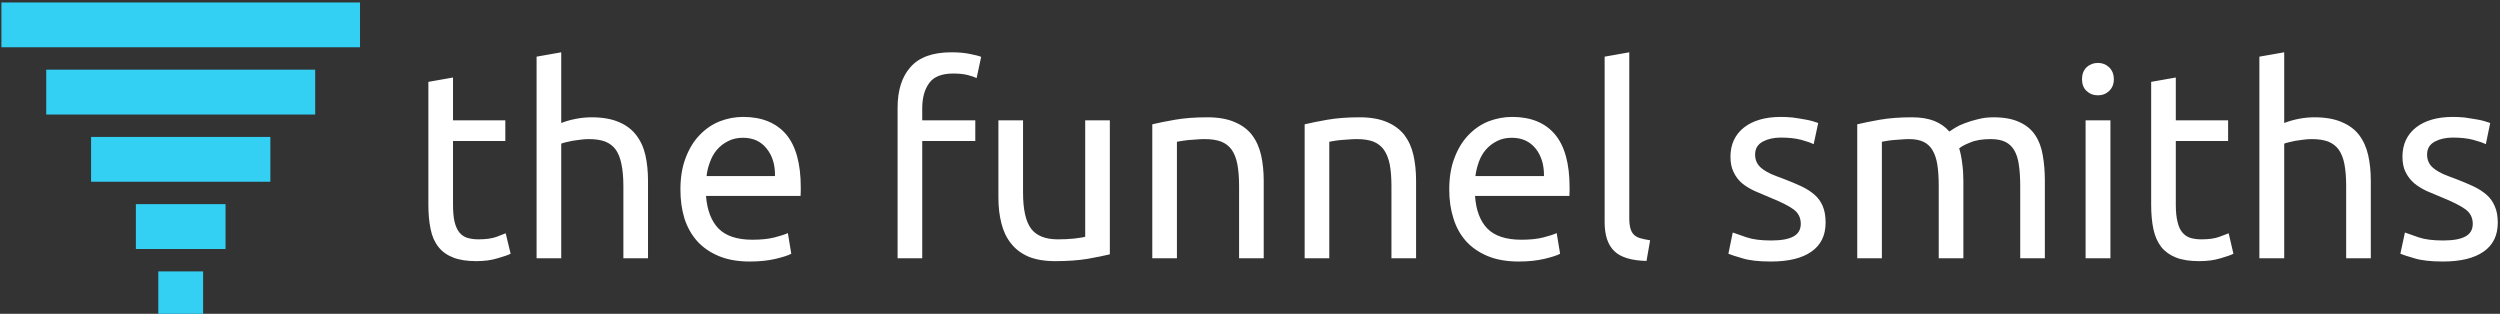
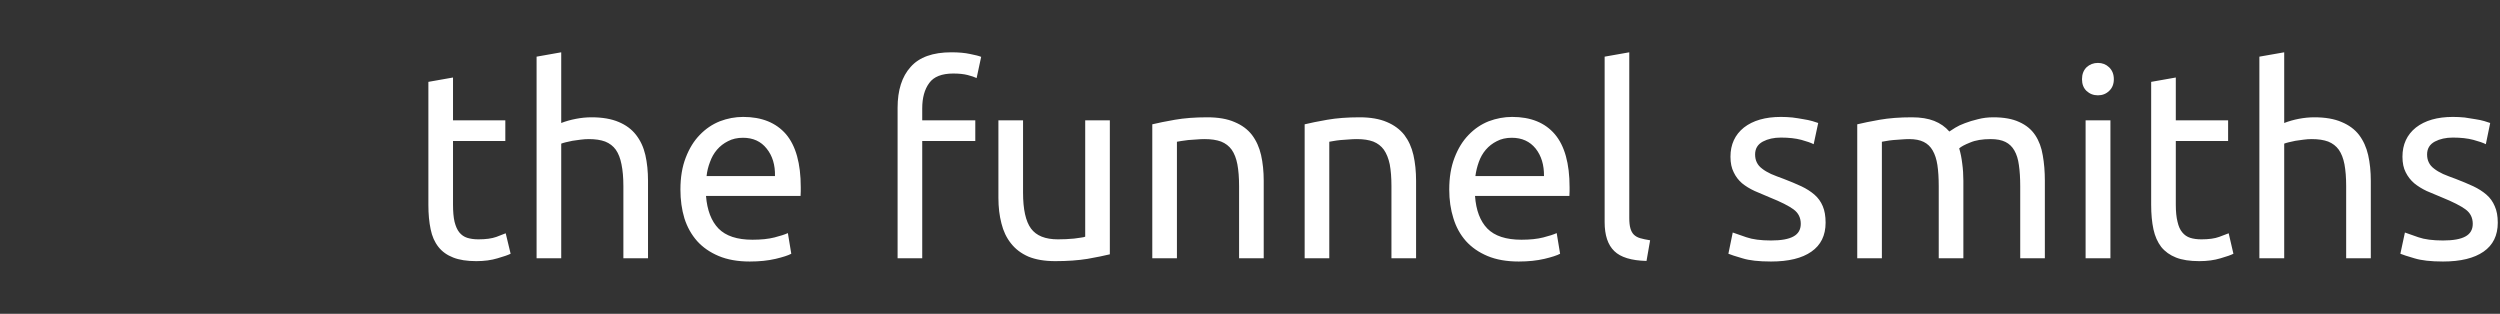
<svg xmlns="http://www.w3.org/2000/svg" data-v-423bf9ae="" viewBox="0 0 717 90" class="iconLeft">
  <rect x="0" y="0" width="717" height="90" fill="#333333" stroke="none" />
  <g data-v-423bf9ae="" id="76e68bd5-2813-4be3-a34a-886c64a5b05a" fill="#FFFFFF" transform="matrix(5.435,0,0,5.435,117.207,3.152)">
    <path d="M2.34 3.51L2.34 5.77L5.10 5.77L5.10 6.86L2.34 6.86L2.34 10.22Q2.34 10.77 2.42 11.12Q2.51 11.48 2.67 11.68Q2.84 11.89 3.09 11.97Q3.35 12.05 3.68 12.05L3.68 12.05Q4.27 12.05 4.63 11.92Q4.98 11.79 5.12 11.73L5.12 11.73L5.38 12.81Q5.18 12.91 4.69 13.05Q4.20 13.20 3.57 13.20L3.57 13.20Q2.83 13.20 2.35 13.01Q1.86 12.82 1.57 12.45Q1.27 12.07 1.16 11.52Q1.04 10.96 1.04 10.23L1.04 10.23L1.04 3.74L2.34 3.51ZM8.05 13.05L6.75 13.05L6.75 2.41L8.05 2.18L8.05 5.91Q8.41 5.77 8.83 5.69Q9.24 5.61 9.65 5.61L9.65 5.61Q10.51 5.61 11.09 5.86Q11.66 6.10 12.00 6.54Q12.35 6.99 12.49 7.60Q12.63 8.22 12.63 8.96L12.63 8.96L12.63 13.05L11.33 13.05L11.33 9.24Q11.33 8.57 11.23 8.09Q11.14 7.62 10.93 7.32Q10.72 7.03 10.37 6.89Q10.02 6.76 9.51 6.76L9.51 6.76Q9.30 6.76 9.07 6.79Q8.85 6.82 8.64 6.85Q8.44 6.89 8.28 6.93Q8.12 6.97 8.05 7L8.05 7L8.05 13.05ZM14.34 9.42L14.34 9.42Q14.34 8.46 14.62 7.74Q14.90 7.01 15.36 6.54Q15.82 6.06 16.42 5.82Q17.02 5.59 17.65 5.59L17.65 5.59Q19.12 5.59 19.91 6.50Q20.69 7.42 20.69 9.30L20.69 9.30Q20.69 9.38 20.69 9.51Q20.69 9.65 20.68 9.76L20.68 9.76L15.69 9.76Q15.78 10.89 16.35 11.48Q16.93 12.07 18.14 12.07L18.14 12.07Q18.83 12.07 19.30 11.95Q19.77 11.83 20.01 11.72L20.01 11.72L20.19 12.81Q19.95 12.94 19.36 13.08Q18.76 13.22 18.00 13.22L18.00 13.22Q17.05 13.22 16.36 12.93Q15.67 12.64 15.22 12.14Q14.77 11.63 14.55 10.94Q14.34 10.25 14.34 9.42ZM15.72 8.71L19.33 8.71Q19.35 7.83 18.89 7.26Q18.44 6.69 17.64 6.69L17.64 6.69Q17.19 6.69 16.85 6.87Q16.51 7.04 16.27 7.32Q16.03 7.60 15.90 7.97Q15.76 8.33 15.72 8.71L15.72 8.71ZM28.64 2.18L28.64 2.18Q29.22 2.18 29.63 2.27Q30.04 2.35 30.21 2.42L30.21 2.42L29.97 3.54Q29.81 3.46 29.50 3.38Q29.19 3.30 28.74 3.30L28.74 3.30Q27.83 3.30 27.47 3.80Q27.10 4.30 27.10 5.14L27.10 5.14L27.10 5.77L29.90 5.77L29.90 6.86L27.10 6.86L27.10 13.05L25.80 13.05L25.80 5.11Q25.80 3.71 26.49 2.95Q27.17 2.18 28.64 2.18ZM37.00 5.77L37.00 12.84Q36.55 12.95 35.82 13.08Q35.08 13.20 34.12 13.20L34.12 13.20Q33.28 13.20 32.70 12.96Q32.13 12.71 31.78 12.26Q31.43 11.82 31.28 11.21Q31.12 10.60 31.12 9.86L31.12 9.86L31.12 5.77L32.42 5.77L32.42 9.58Q32.42 10.91 32.84 11.48Q33.26 12.05 34.26 12.05L34.26 12.05Q34.47 12.05 34.69 12.04Q34.92 12.03 35.11 12.01Q35.31 11.98 35.47 11.96Q35.63 11.94 35.70 11.91L35.70 11.91L35.70 5.77L37.00 5.77ZM39.24 13.05L39.24 5.98Q39.69 5.87 40.43 5.74Q41.17 5.61 42.14 5.61L42.14 5.61Q43.01 5.61 43.58 5.86Q44.16 6.10 44.50 6.54Q44.84 6.99 44.98 7.60Q45.12 8.22 45.12 8.96L45.12 8.96L45.12 13.05L43.82 13.05L43.82 9.24Q43.82 8.57 43.73 8.09Q43.64 7.62 43.43 7.32Q43.22 7.03 42.87 6.89Q42.52 6.76 42 6.76L42 6.76Q41.79 6.76 41.57 6.78Q41.34 6.79 41.14 6.81Q40.94 6.83 40.77 6.86Q40.61 6.89 40.54 6.90L40.54 6.90L40.54 13.05L39.24 13.05ZM47.28 13.05L47.28 5.98Q47.73 5.87 48.47 5.74Q49.21 5.61 50.18 5.61L50.18 5.61Q51.04 5.61 51.62 5.86Q52.19 6.10 52.54 6.54Q52.88 6.99 53.02 7.60Q53.16 8.22 53.16 8.96L53.16 8.96L53.16 13.05L51.86 13.05L51.86 9.24Q51.86 8.57 51.77 8.09Q51.67 7.62 51.46 7.32Q51.25 7.03 50.90 6.89Q50.55 6.76 50.04 6.76L50.04 6.76Q49.83 6.76 49.60 6.78Q49.38 6.79 49.18 6.81Q48.97 6.83 48.81 6.86Q48.65 6.89 48.58 6.90L48.58 6.90L48.58 13.05L47.28 13.05ZM54.91 9.42L54.91 9.42Q54.91 8.46 55.19 7.74Q55.47 7.01 55.93 6.54Q56.39 6.06 56.99 5.82Q57.60 5.59 58.23 5.59L58.23 5.59Q59.70 5.59 60.48 6.50Q61.26 7.42 61.26 9.30L61.26 9.30Q61.26 9.38 61.26 9.51Q61.26 9.65 61.25 9.76L61.25 9.76L56.27 9.76Q56.35 10.89 56.92 11.48Q57.50 12.07 58.72 12.07L58.72 12.07Q59.40 12.07 59.87 11.95Q60.34 11.83 60.58 11.72L60.58 11.72L60.76 12.81Q60.52 12.94 59.93 13.08Q59.33 13.22 58.58 13.22L58.58 13.22Q57.62 13.22 56.93 12.93Q56.24 12.64 55.79 12.14Q55.34 11.63 55.13 10.94Q54.91 10.25 54.91 9.42ZM56.29 8.71L59.91 8.71Q59.92 7.83 59.47 7.26Q59.01 6.69 58.21 6.69L58.21 6.69Q57.76 6.69 57.42 6.87Q57.08 7.04 56.84 7.32Q56.60 7.60 56.47 7.97Q56.34 8.33 56.29 8.71L56.29 8.71ZM65.51 12.10L65.32 13.19Q64.12 13.16 63.62 12.67Q63.11 12.18 63.11 11.14L63.11 11.14L63.11 2.41L64.41 2.18L64.41 10.93Q64.41 11.26 64.47 11.47Q64.53 11.68 64.65 11.80Q64.78 11.93 64.99 11.99Q65.20 12.05 65.51 12.10L65.51 12.10ZM71.89 12.11L71.89 12.11Q72.69 12.11 73.07 11.90Q73.46 11.69 73.46 11.23L73.46 11.23Q73.46 10.75 73.08 10.47Q72.70 10.19 71.83 9.84L71.83 9.84Q71.41 9.67 71.03 9.50Q70.64 9.32 70.36 9.09Q70.08 8.85 69.92 8.51Q69.75 8.18 69.75 7.69L69.75 7.69Q69.75 6.72 70.46 6.15Q71.18 5.59 72.41 5.59L72.41 5.59Q72.72 5.59 73.02 5.62Q73.33 5.66 73.60 5.71Q73.86 5.75 74.07 5.81Q74.27 5.87 74.38 5.91L74.38 5.91L74.14 7.03Q73.93 6.92 73.49 6.80Q73.04 6.68 72.41 6.68L72.41 6.68Q71.86 6.68 71.46 6.89Q71.05 7.11 71.05 7.57L71.05 7.57Q71.05 7.81 71.14 7.99Q71.23 8.18 71.42 8.32Q71.61 8.47 71.89 8.60Q72.17 8.72 72.56 8.86L72.56 8.86Q73.08 9.06 73.49 9.25Q73.89 9.44 74.18 9.69Q74.47 9.94 74.62 10.30Q74.77 10.65 74.77 11.17L74.77 11.17Q74.77 12.18 74.02 12.70Q73.28 13.22 71.89 13.22L71.89 13.22Q70.92 13.22 70.38 13.05Q69.83 12.89 69.64 12.81L69.64 12.81L69.87 11.69Q70.10 11.77 70.59 11.94Q71.08 12.11 71.89 12.11ZM76.44 13.05L76.44 5.98Q76.89 5.87 77.62 5.74Q78.36 5.61 79.32 5.61L79.32 5.61Q80.02 5.61 80.50 5.80Q80.98 5.99 81.30 6.36L81.30 6.36Q81.40 6.29 81.61 6.16Q81.82 6.03 82.12 5.92Q82.43 5.80 82.81 5.71Q83.19 5.61 83.62 5.61L83.62 5.61Q84.46 5.61 84.99 5.86Q85.53 6.10 85.83 6.55Q86.13 7 86.23 7.62Q86.34 8.23 86.34 8.96L86.34 8.96L86.34 13.05L85.04 13.05L85.04 9.24Q85.04 8.60 84.97 8.13Q84.91 7.67 84.73 7.36Q84.56 7.06 84.26 6.91Q83.96 6.76 83.48 6.76L83.48 6.76Q82.82 6.76 82.40 6.94Q81.97 7.11 81.82 7.25L81.82 7.25Q81.93 7.62 81.98 8.05Q82.04 8.48 82.04 8.96L82.04 8.96L82.04 13.05L80.74 13.05L80.74 9.24Q80.74 8.60 80.67 8.13Q80.60 7.67 80.42 7.36Q80.25 7.06 79.95 6.91Q79.65 6.76 79.18 6.76L79.18 6.76Q78.99 6.76 78.76 6.78Q78.54 6.79 78.34 6.81Q78.13 6.83 77.97 6.86Q77.80 6.89 77.74 6.90L77.74 6.90L77.74 13.05L76.44 13.05ZM89.80 5.77L89.80 13.05L88.49 13.05L88.49 5.77L89.80 5.77ZM89.14 4.45L89.14 4.45Q88.79 4.45 88.54 4.22Q88.30 3.99 88.30 3.60L88.30 3.60Q88.30 3.21 88.54 2.97Q88.79 2.74 89.14 2.74L89.14 2.74Q89.49 2.74 89.73 2.97Q89.98 3.21 89.98 3.60L89.98 3.60Q89.98 3.99 89.73 4.22Q89.49 4.45 89.14 4.45ZM93.25 3.51L93.25 5.77L96.01 5.77L96.01 6.86L93.25 6.86L93.25 10.22Q93.25 10.77 93.34 11.12Q93.42 11.48 93.59 11.68Q93.76 11.89 94.01 11.97Q94.26 12.05 94.60 12.05L94.60 12.05Q95.19 12.05 95.54 11.92Q95.90 11.79 96.04 11.73L96.04 11.73L96.29 12.81Q96.10 12.91 95.61 13.05Q95.12 13.20 94.49 13.20L94.49 13.20Q93.74 13.20 93.26 13.01Q92.78 12.82 92.48 12.45Q92.19 12.07 92.07 11.52Q91.95 10.96 91.95 10.23L91.95 10.23L91.95 3.74L93.25 3.51ZM98.97 13.05L97.66 13.05L97.66 2.41L98.97 2.18L98.97 5.91Q99.33 5.77 99.74 5.69Q100.16 5.61 100.56 5.61L100.56 5.61Q101.43 5.61 102.00 5.86Q102.58 6.10 102.92 6.54Q103.26 6.99 103.40 7.60Q103.54 8.22 103.54 8.96L103.54 8.96L103.54 13.05L102.24 13.05L102.24 9.24Q102.24 8.57 102.15 8.09Q102.06 7.62 101.85 7.32Q101.64 7.03 101.29 6.89Q100.94 6.76 100.42 6.76L100.42 6.76Q100.21 6.76 99.99 6.79Q99.76 6.82 99.56 6.85Q99.36 6.89 99.20 6.93Q99.04 6.97 98.97 7L98.97 7L98.97 13.05ZM107.35 12.11L107.35 12.11Q108.15 12.11 108.53 11.90Q108.92 11.69 108.92 11.23L108.92 11.23Q108.92 10.75 108.54 10.47Q108.16 10.19 107.30 9.84L107.30 9.84Q106.88 9.67 106.49 9.50Q106.11 9.32 105.83 9.09Q105.55 8.85 105.38 8.51Q105.21 8.18 105.21 7.69L105.21 7.69Q105.21 6.72 105.92 6.15Q106.64 5.59 107.87 5.59L107.87 5.59Q108.18 5.59 108.49 5.62Q108.79 5.66 109.06 5.71Q109.33 5.75 109.53 5.81Q109.73 5.87 109.84 5.91L109.84 5.91L109.61 7.03Q109.40 6.92 108.95 6.80Q108.50 6.68 107.87 6.68L107.87 6.68Q107.32 6.68 106.92 6.89Q106.51 7.11 106.51 7.57L106.51 7.57Q106.51 7.81 106.60 7.99Q106.69 8.18 106.88 8.32Q107.07 8.47 107.35 8.60Q107.63 8.72 108.02 8.86L108.02 8.86Q108.54 9.06 108.95 9.25Q109.35 9.44 109.64 9.69Q109.93 9.94 110.08 10.30Q110.24 10.65 110.24 11.17L110.24 11.17Q110.24 12.18 109.49 12.70Q108.74 13.22 107.35 13.22L107.35 13.22Q106.39 13.22 105.84 13.05Q105.29 12.89 105.10 12.81L105.10 12.81L105.34 11.69Q105.56 11.77 106.05 11.94Q106.54 12.11 107.35 12.11Z" />
  </g>
  <g data-v-423bf9ae="" id="aa99a838-89eb-4f0a-90f5-71f5348cebf0" transform="matrix(2.917,0,0,2.917,-13.702,-18.856)" stroke="none" fill="#33D0F4">
-     <path clip-rule="evenodd" d="M13.651 24.334h17.628v-4.408H13.651v4.408zm4.406 6.609h8.815v-4.406h-8.815v4.406zm2.204 6.612h4.407v-4.407h-4.407v4.407zM9.243 17.723h26.444v-4.408H9.243v4.408zM4.836 6.705v4.408h35.258V6.705H4.836z" />
-   </g>
+     </g>
</svg>